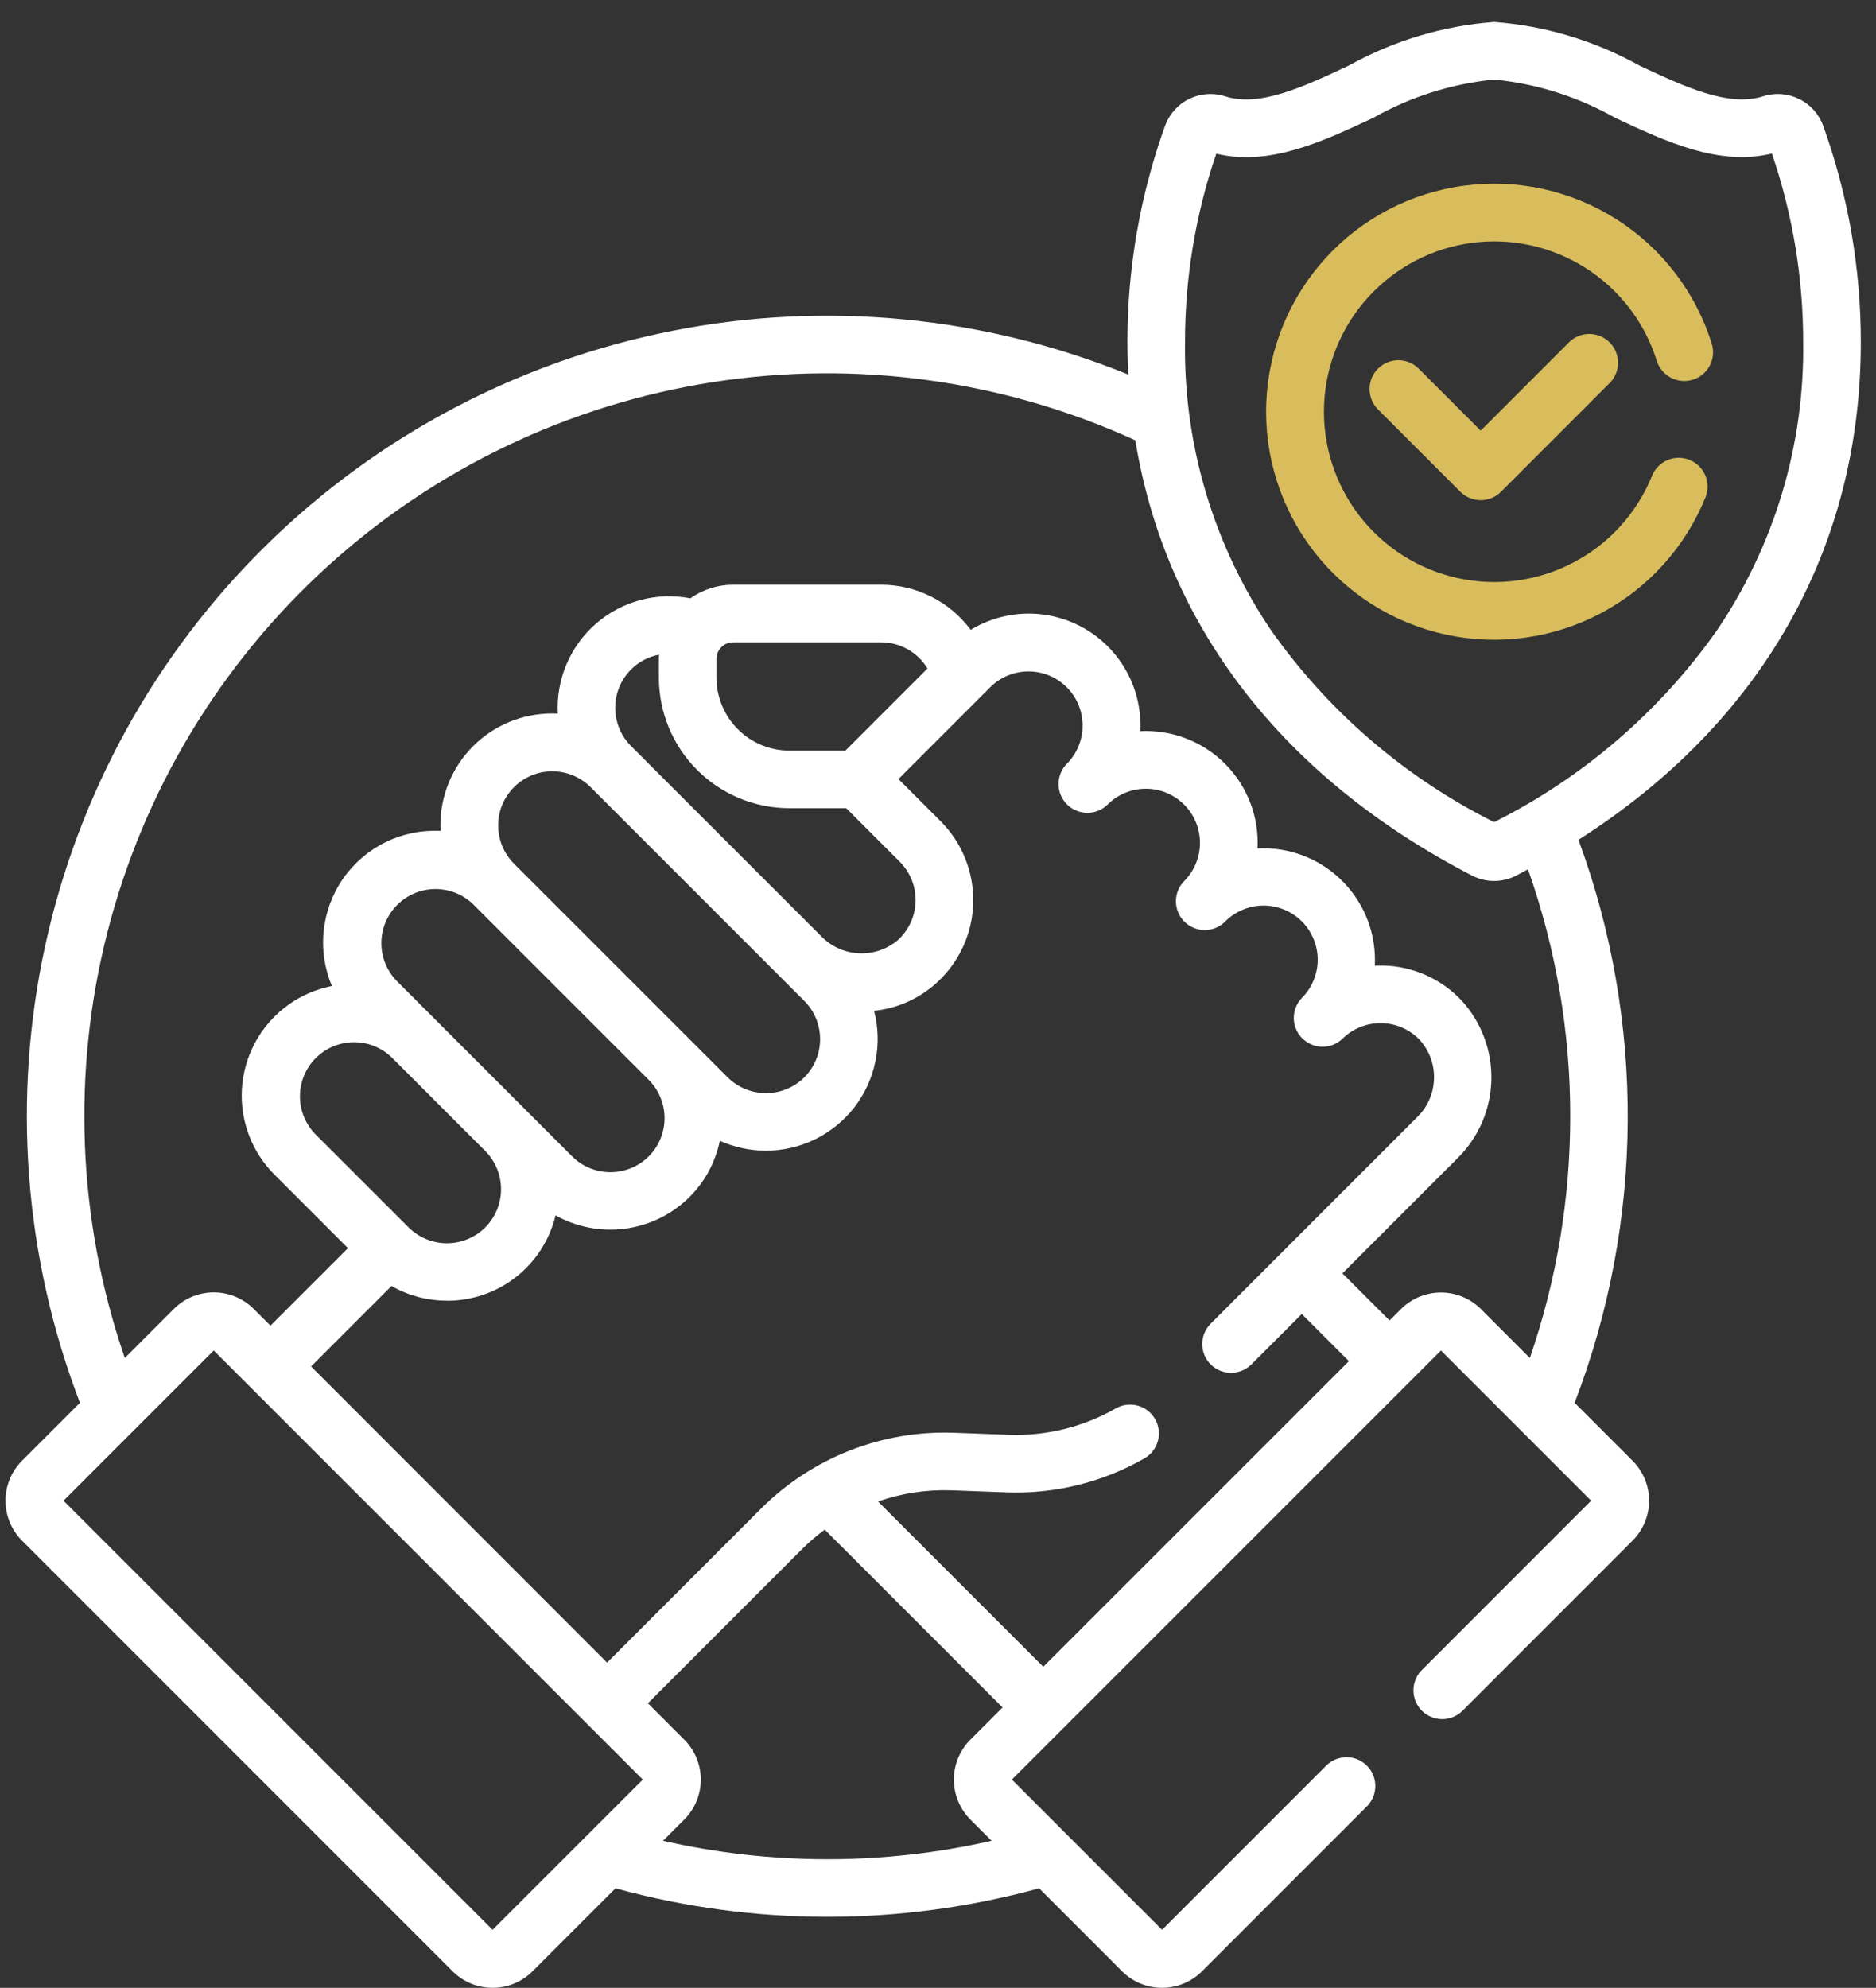
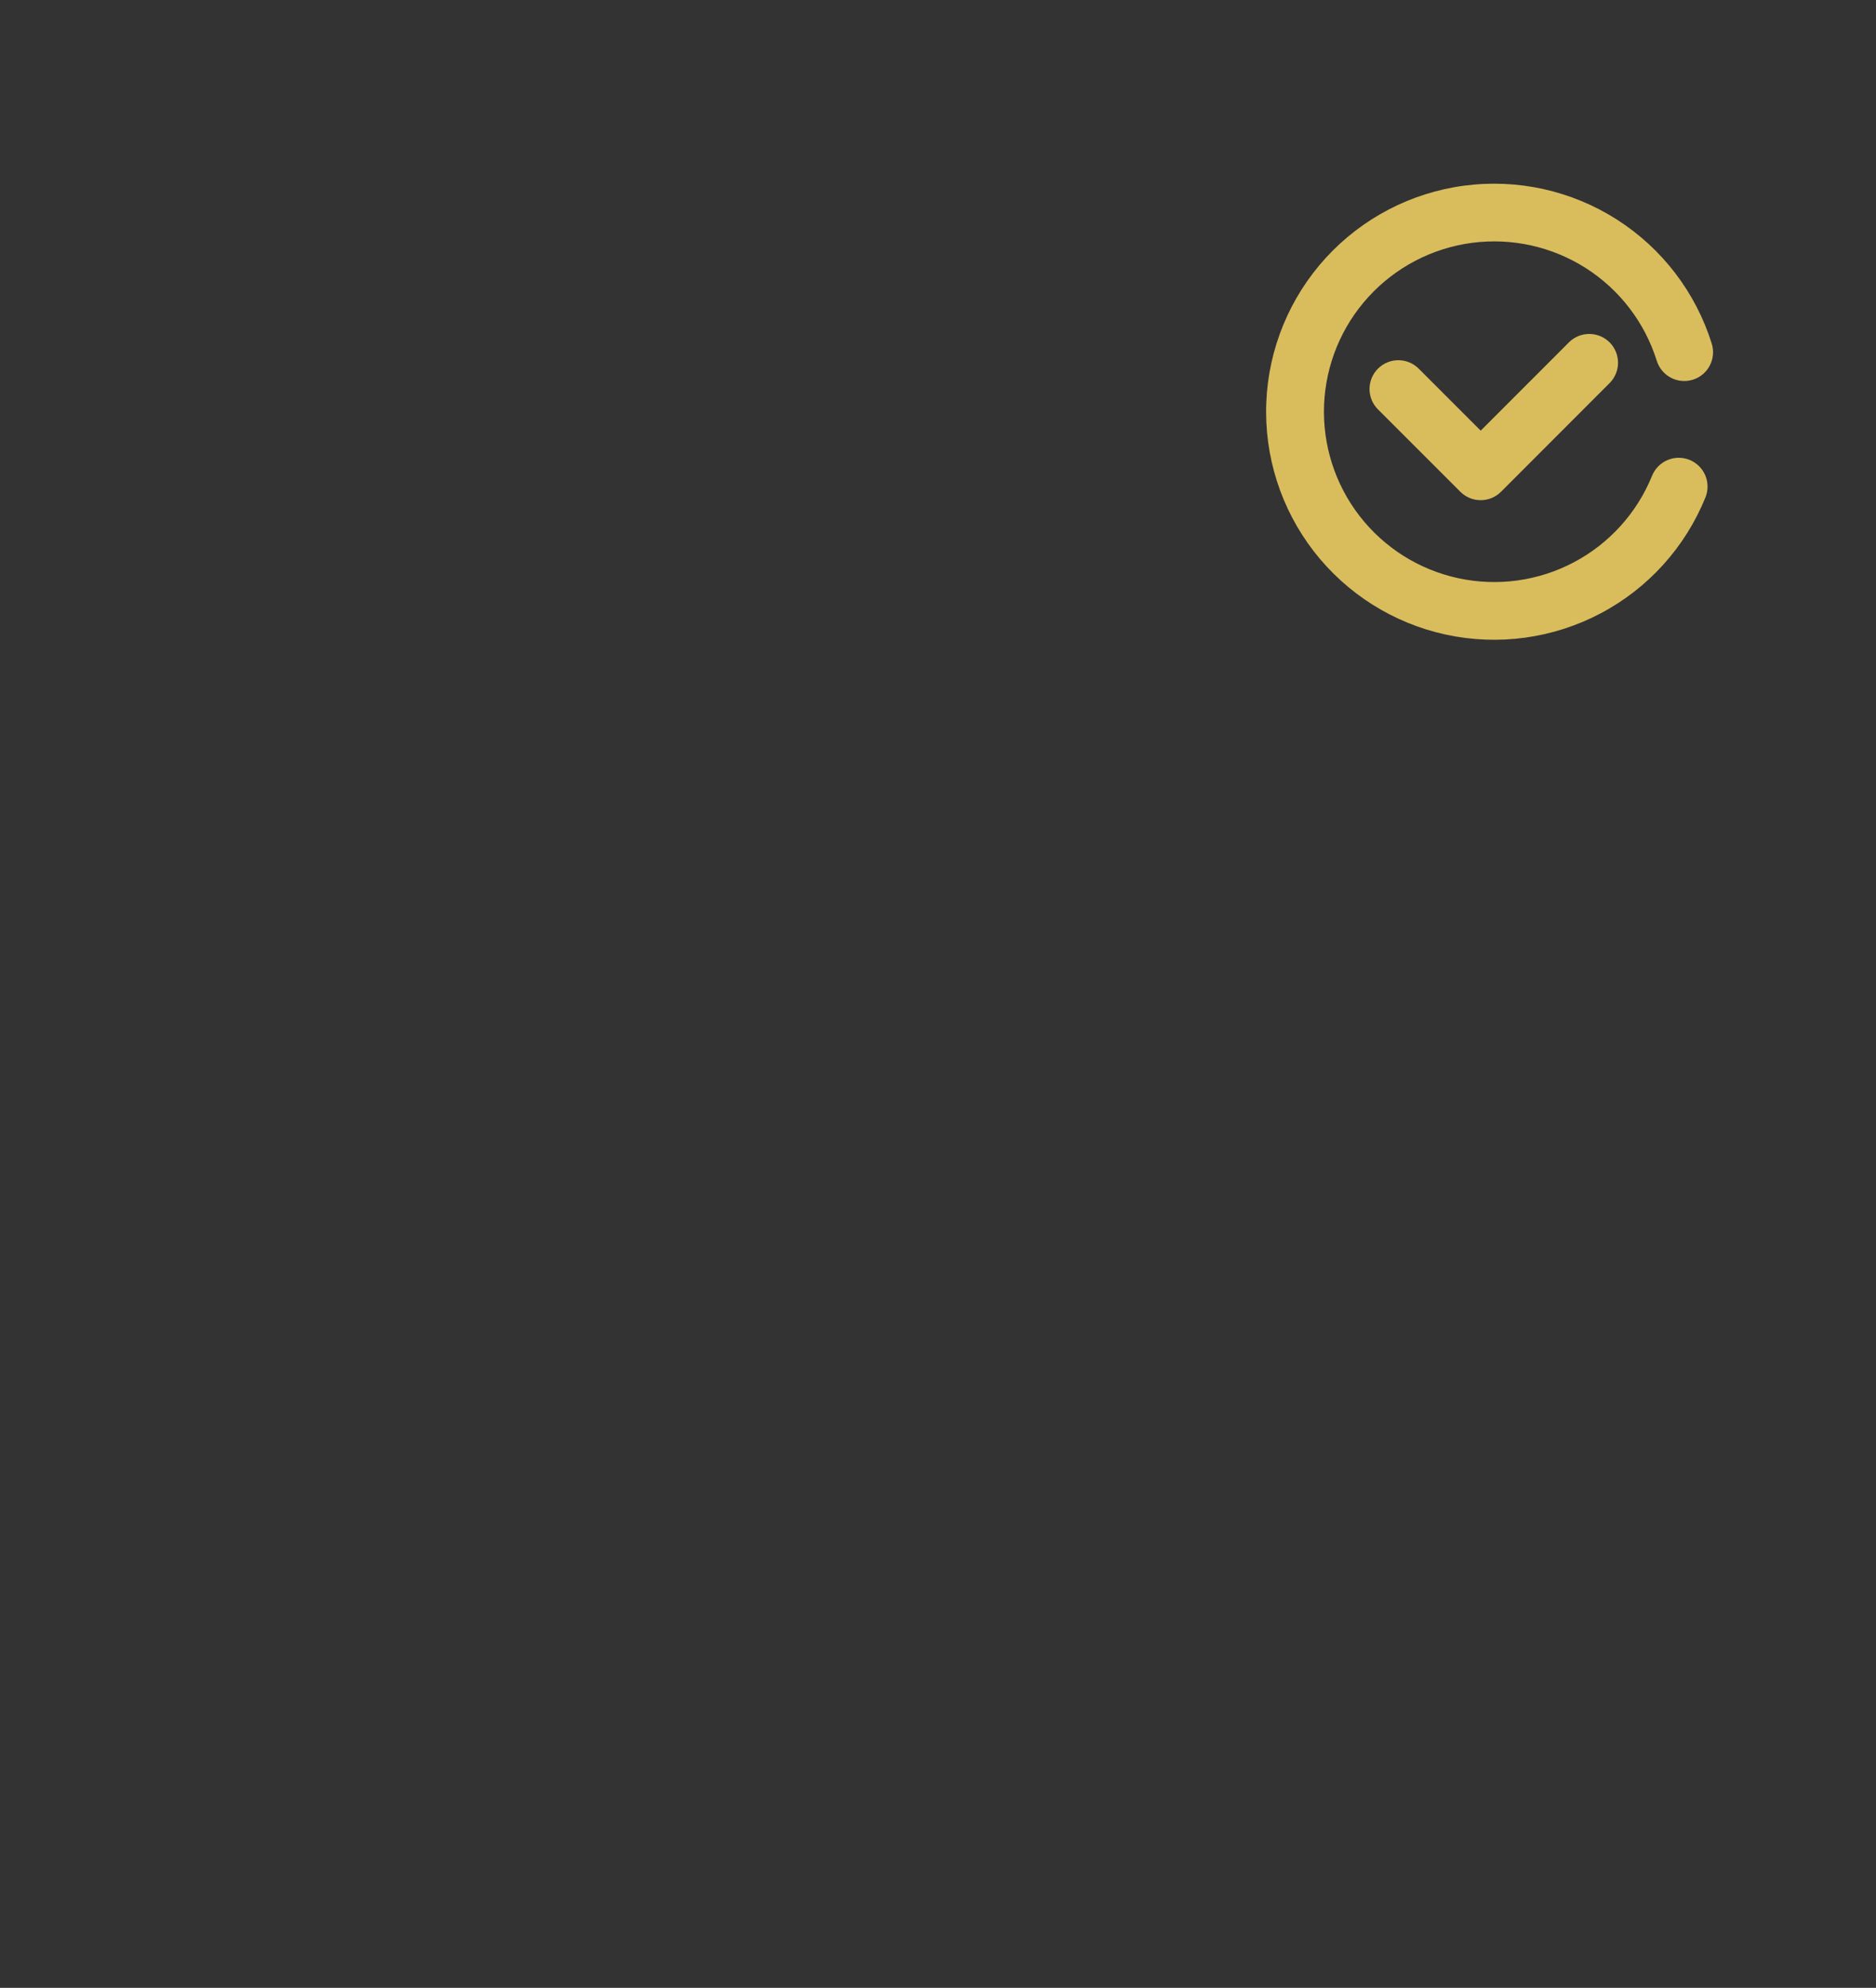
<svg xmlns="http://www.w3.org/2000/svg" width="84" height="89" viewBox="0 0 84 89" fill="none">
  <rect x="0" y="0" width="84" height="89" fill="#333333" stroke="none" />
-   <path fill-rule="evenodd" clip-rule="evenodd" d="M83.32 15.325C83.323 12.021 82.753 8.741 81.635 5.631C81.445 5.108 81.06 4.678 80.561 4.432C80.063 4.186 79.488 4.141 78.957 4.308C77.413 4.808 75.471 3.903 73.415 2.94C71.411 1.823 69.188 1.155 66.9 0.984C64.612 1.156 62.39 1.823 60.386 2.94C58.33 3.903 56.386 4.812 54.844 4.308C54.313 4.141 53.738 4.186 53.239 4.432C52.74 4.679 52.356 5.109 52.166 5.632C51.048 8.742 50.478 12.021 50.481 15.326C50.481 15.812 50.497 16.292 50.522 16.77C44.05 14.141 36.95 13.461 30.096 14.814C23.242 16.167 16.933 19.494 11.946 24.386C6.958 29.277 3.509 35.52 2.022 42.346C0.536 49.172 1.077 56.283 3.579 62.806L0.985 65.4C0.512 65.875 0.246 66.518 0.246 67.188C0.246 67.858 0.512 68.501 0.985 68.976L20.268 88.259C20.742 88.733 21.385 88.999 22.056 88.999C22.727 88.999 23.37 88.733 23.844 88.259L27.56 84.543C33.768 86.245 40.32 86.245 46.528 84.543L50.244 88.259C50.718 88.733 51.361 88.999 52.032 88.999C52.703 88.999 53.346 88.733 53.82 88.259L61.204 80.874C61.324 80.754 61.419 80.612 61.483 80.456C61.548 80.299 61.582 80.132 61.582 79.963C61.582 79.793 61.548 79.626 61.483 79.469C61.419 79.313 61.324 79.171 61.204 79.051C61.084 78.931 60.942 78.836 60.786 78.772C60.629 78.707 60.462 78.674 60.292 78.674C60.123 78.674 59.956 78.707 59.799 78.772C59.643 78.836 59.501 78.931 59.381 79.051L52.033 86.4L45.308 79.675L64.52 60.464L71.245 67.189L63.636 74.8C63.407 75.044 63.282 75.368 63.288 75.703C63.294 76.038 63.429 76.357 63.666 76.594C63.903 76.83 64.223 76.965 64.558 76.97C64.893 76.975 65.216 76.849 65.46 76.62L73.1 68.976C73.574 68.502 73.841 67.859 73.841 67.188C73.841 66.517 73.574 65.874 73.1 65.4L70.506 62.806C73.617 54.703 73.678 45.745 70.678 37.6C78.858 32.387 83.32 24.581 83.32 15.328V15.325ZM22.056 86.4L2.844 67.189L9.569 60.464L28.781 79.676L22.056 86.4ZM70.308 49.977C70.311 53.66 69.7 57.318 68.5 60.8L66.308 58.608C65.834 58.134 65.191 57.868 64.52 57.868C63.849 57.868 63.206 58.134 62.732 58.608L62.219 59.121L60.109 57.011L65.28 51.84C66.206 50.917 66.743 49.674 66.777 48.367C66.812 47.06 66.343 45.79 65.467 44.819C65.011 44.327 64.46 43.932 63.846 43.658C63.233 43.385 62.571 43.239 61.9 43.229C61.786 43.229 61.672 43.229 61.559 43.235C61.594 42.557 61.491 41.88 61.256 41.244C61.02 40.607 60.658 40.026 60.191 39.534C59.724 39.042 59.161 38.65 58.538 38.383C57.915 38.115 57.243 37.977 56.565 37.977C56.479 37.977 56.393 37.979 56.307 37.984C56.343 37.285 56.231 36.586 55.98 35.933C55.729 35.28 55.343 34.687 54.848 34.192C54.353 33.697 53.76 33.312 53.107 33.061C52.454 32.81 51.755 32.699 51.056 32.735C51.104 31.827 50.903 30.922 50.475 30.12C50.047 29.317 49.408 28.646 48.627 28.18C47.846 27.713 46.953 27.469 46.043 27.472C45.134 27.476 44.242 27.727 43.465 28.2C43 27.574 42.395 27.065 41.699 26.714C41.002 26.363 40.233 26.18 39.453 26.18H32.823C32.138 26.18 31.47 26.393 30.912 26.789C30.168 26.644 29.4 26.671 28.668 26.867C27.936 27.064 27.258 27.424 26.686 27.922C26.114 28.419 25.662 29.041 25.366 29.739C25.07 30.437 24.937 31.193 24.977 31.95C24.891 31.95 24.805 31.943 24.719 31.943C23.393 31.943 22.121 32.47 21.183 33.407C20.246 34.345 19.719 35.617 19.719 36.943C19.719 37.029 19.719 37.115 19.726 37.201C18.879 37.157 18.035 37.329 17.274 37.701C16.512 38.072 15.857 38.632 15.371 39.326C14.884 40.021 14.583 40.828 14.494 41.671C14.405 42.514 14.532 43.365 14.863 44.146C13.973 44.32 13.147 44.733 12.474 45.341C11.801 45.949 11.305 46.728 11.041 47.595C10.777 48.463 10.753 49.386 10.973 50.266C11.193 51.146 11.648 51.949 12.29 52.59L15.581 55.881L12.11 59.352L11.36 58.603C11.125 58.368 10.847 58.182 10.54 58.055C10.233 57.928 9.904 57.862 9.572 57.862C9.24 57.862 8.911 57.928 8.604 58.055C8.297 58.182 8.019 58.368 7.784 58.603L5.589 60.8C3.471 54.65 3.202 48.014 4.817 41.712C6.432 35.411 9.86 29.722 14.675 25.349C19.491 20.976 25.483 18.112 31.91 17.11C38.337 16.108 44.917 17.013 50.835 19.713C52.187 27.995 57.422 34.813 65.917 39.204C66.221 39.361 66.559 39.443 66.901 39.443C67.244 39.443 67.582 39.361 67.886 39.204C68.066 39.111 68.241 39.015 68.417 38.92C69.672 42.472 70.312 46.211 70.309 49.978L70.308 49.977ZM32.081 30.344V29.5C32.081 29.303 32.16 29.115 32.299 28.976C32.438 28.837 32.626 28.758 32.823 28.758H39.453C39.871 28.758 40.282 28.866 40.645 29.072C41.009 29.277 41.313 29.573 41.529 29.931L37.854 33.606H35.343C34.478 33.605 33.649 33.261 33.038 32.649C32.426 32.038 32.082 31.209 32.081 30.344ZM20.013 58.237C21.136 58.24 22.226 57.865 23.109 57.171C23.991 56.478 24.614 55.507 24.876 54.415C25.817 54.941 26.901 55.15 27.97 55.013C29.039 54.876 30.036 54.399 30.813 53.653C31.535 52.957 32.03 52.059 32.231 51.076C32.881 51.367 33.585 51.518 34.297 51.518C35.061 51.518 35.815 51.343 36.501 51.007C37.187 50.67 37.787 50.181 38.255 49.576C38.722 48.971 39.044 48.268 39.197 47.519C39.35 46.77 39.33 45.996 39.137 45.257C40.186 45.149 41.173 44.706 41.95 43.993C42.449 43.537 42.851 42.985 43.131 42.37C43.41 41.754 43.563 41.089 43.578 40.413C43.593 39.737 43.471 39.065 43.219 38.438C42.968 37.81 42.591 37.241 42.113 36.763L40.229 34.879L44.345 30.763C44.8 30.312 45.415 30.06 46.056 30.061C46.696 30.062 47.31 30.317 47.764 30.77C48.217 31.222 48.473 31.836 48.475 32.476C48.477 33.117 48.226 33.732 47.776 34.188C47.534 34.43 47.398 34.758 47.397 35.1C47.397 35.443 47.533 35.771 47.775 36.014C48.016 36.256 48.345 36.392 48.687 36.392C49.029 36.393 49.358 36.257 49.6 36.015C50.055 35.564 50.67 35.312 51.311 35.313C51.951 35.314 52.565 35.569 53.019 36.022C53.472 36.474 53.728 37.088 53.73 37.728C53.732 38.369 53.481 38.984 53.031 39.44C52.789 39.682 52.653 40.01 52.653 40.352C52.653 40.693 52.789 41.021 53.031 41.263C53.273 41.505 53.601 41.641 53.943 41.641C54.284 41.641 54.612 41.505 54.854 41.263C55.079 41.036 55.346 40.855 55.641 40.732C55.935 40.608 56.251 40.544 56.571 40.543C56.89 40.542 57.207 40.605 57.502 40.727C57.797 40.849 58.066 41.028 58.292 41.253C58.517 41.479 58.697 41.748 58.818 42.043C58.94 42.338 59.002 42.655 59.002 42.974C59.001 43.294 58.937 43.61 58.813 43.904C58.69 44.199 58.509 44.466 58.282 44.691C58.052 44.935 57.926 45.258 57.931 45.593C57.936 45.928 58.07 46.247 58.306 46.485C58.543 46.722 58.862 46.858 59.197 46.864C59.531 46.87 59.855 46.746 60.1 46.517C60.33 46.287 60.604 46.106 60.906 45.984C61.207 45.862 61.53 45.802 61.856 45.807C62.181 45.813 62.502 45.884 62.799 46.016C63.096 46.148 63.364 46.339 63.586 46.577C64.01 47.057 64.233 47.681 64.209 48.32C64.186 48.96 63.917 49.566 63.459 50.013L54.208 59.264C53.966 59.506 53.831 59.834 53.831 60.176C53.831 60.518 53.967 60.846 54.209 61.087C54.45 61.329 54.778 61.465 55.12 61.465C55.462 61.465 55.79 61.329 56.032 61.087L58.289 58.831L60.399 60.941L46.713 74.624L39.313 67.224C40.372 66.853 41.491 66.683 42.613 66.724L45.067 66.815C47.227 66.896 49.366 66.369 51.241 65.295C51.388 65.211 51.517 65.099 51.621 64.965C51.724 64.831 51.801 64.678 51.845 64.515C51.89 64.352 51.902 64.181 51.88 64.013C51.859 63.845 51.805 63.683 51.721 63.536C51.637 63.389 51.525 63.26 51.391 63.156C51.257 63.053 51.104 62.976 50.941 62.932C50.778 62.887 50.607 62.875 50.439 62.897C50.271 62.918 50.109 62.972 49.962 63.056C48.504 63.89 46.841 64.3 45.162 64.238L42.708 64.147C41.116 64.09 39.529 64.361 38.047 64.943C36.564 65.525 35.217 66.406 34.089 67.531L27.182 74.438L13.929 61.178L17.529 57.578C18.287 58.009 19.143 58.235 20.015 58.234L20.013 58.237ZM29.046 48.347C29.273 48.574 29.453 48.845 29.575 49.142C29.697 49.44 29.759 49.759 29.756 50.08C29.754 50.402 29.687 50.719 29.561 51.015C29.434 51.311 29.25 51.578 29.019 51.802C28.561 52.242 27.949 52.486 27.314 52.481C26.678 52.476 26.07 52.222 25.619 51.775L19.363 45.518L17.756 43.911C17.315 43.454 17.071 42.842 17.076 42.206C17.082 41.571 17.337 40.963 17.786 40.514C18.235 40.065 18.843 39.81 19.478 39.804C20.113 39.798 20.726 40.042 21.183 40.483L29.046 48.347ZM17.536 47.34L21.726 51.53C21.953 51.757 22.133 52.028 22.254 52.325C22.376 52.622 22.437 52.941 22.435 53.262C22.432 53.584 22.366 53.901 22.239 54.197C22.113 54.492 21.929 54.759 21.698 54.983C21.24 55.423 20.628 55.667 19.992 55.662C19.357 55.657 18.749 55.403 18.298 54.956L14.11 50.769C13.669 50.312 13.425 49.7 13.43 49.065C13.435 48.429 13.69 47.822 14.139 47.372C14.588 46.923 15.196 46.667 15.831 46.661C16.466 46.655 17.079 46.899 17.536 47.34ZM36.011 44.81C36.238 45.037 36.418 45.308 36.54 45.605C36.662 45.903 36.723 46.221 36.721 46.543C36.718 46.864 36.652 47.182 36.525 47.477C36.399 47.773 36.215 48.04 35.984 48.264C35.526 48.704 34.914 48.948 34.279 48.943C33.643 48.938 33.035 48.684 32.584 48.237L23.006 38.66C22.556 38.205 22.304 37.589 22.306 36.949C22.307 36.308 22.563 35.694 23.016 35.242C23.468 34.789 24.082 34.533 24.723 34.532C25.363 34.53 25.979 34.782 26.434 35.232L36.011 44.81ZM37.044 83.241C34.569 83.241 32.102 82.964 29.688 82.415L30.639 81.464C31.113 80.99 31.38 80.347 31.38 79.676C31.38 79.005 31.113 78.362 30.639 77.888L29.011 76.259L35.918 69.352C36.233 69.038 36.57 68.749 36.928 68.485L44.89 76.447L43.449 77.888C42.976 78.363 42.71 79.006 42.71 79.676C42.71 80.346 42.976 80.989 43.449 81.464L44.4 82.415C41.986 82.964 39.519 83.241 37.044 83.241ZM35.344 36.184H37.889L40.289 38.584C40.52 38.816 40.702 39.092 40.823 39.395C40.945 39.699 41.004 40.024 40.996 40.351C40.989 40.678 40.915 41 40.78 41.298C40.644 41.596 40.45 41.863 40.209 42.084C39.724 42.498 39.1 42.712 38.463 42.682C37.826 42.653 37.224 42.382 36.779 41.925L28.256 33.402C27.802 32.947 27.547 32.331 27.547 31.688C27.547 31.045 27.802 30.429 28.256 29.974C28.598 29.631 29.035 29.4 29.511 29.311C29.511 29.372 29.502 29.432 29.502 29.493V30.336C29.502 31.886 30.116 33.373 31.212 34.47C32.307 35.566 33.793 36.183 35.343 36.185L35.344 36.184ZM66.9 36.808C62.917 34.815 59.488 31.868 56.92 28.229C54.345 24.425 52.997 19.922 53.06 15.329C53.057 12.455 53.53 9.601 54.46 6.882C56.833 7.454 59.192 6.35 61.478 5.282C63.145 4.336 64.992 3.751 66.9 3.562C68.807 3.748 70.653 4.332 72.321 5.275C74.606 6.345 76.966 7.45 79.339 6.875C80.269 9.594 80.742 12.448 80.739 15.322C80.801 19.916 79.454 24.418 76.878 28.222C74.311 31.863 70.883 34.813 66.9 36.808Z" fill="white" />
  <path fill-rule="evenodd" clip-rule="evenodd" d="M75.8 17C75.962 16.95 76.112 16.867 76.242 16.759C76.372 16.65 76.479 16.517 76.557 16.367C76.636 16.217 76.684 16.053 76.699 15.884C76.714 15.716 76.696 15.546 76.645 15.384C75.927 13.089 74.422 11.121 72.395 9.828C70.368 8.534 67.949 7.997 65.565 8.312C63.181 8.626 60.985 9.772 59.363 11.547C57.741 13.323 56.798 15.613 56.7 18.016C56.601 20.419 57.354 22.779 58.825 24.681C60.297 26.583 62.392 27.904 64.742 28.413C67.092 28.921 69.547 28.584 71.673 27.46C73.799 26.337 75.46 24.498 76.363 22.27C76.427 22.113 76.459 21.945 76.457 21.776C76.456 21.607 76.422 21.439 76.356 21.283C76.29 21.127 76.194 20.986 76.073 20.867C75.952 20.748 75.809 20.654 75.653 20.59C75.496 20.527 75.328 20.495 75.158 20.496C74.989 20.497 74.822 20.532 74.666 20.598C74.51 20.664 74.368 20.76 74.249 20.881C74.13 21.001 74.037 21.144 73.973 21.301C73.298 22.965 72.057 24.337 70.469 25.176C68.881 26.015 67.048 26.267 65.293 25.887C63.538 25.507 61.973 24.52 60.874 23.099C59.776 21.678 59.214 19.916 59.287 18.121C59.361 16.327 60.065 14.616 61.276 13.29C62.488 11.964 64.128 11.108 65.908 10.873C67.689 10.638 69.495 11.039 71.009 12.005C72.523 12.971 73.647 14.44 74.184 16.154C74.286 16.48 74.514 16.753 74.817 16.912C75.12 17.07 75.474 17.102 75.8 17Z" fill="#D9BD5D" />
  <path fill-rule="evenodd" clip-rule="evenodd" d="M70.279 15.3L66.3 19.281L63.524 16.505C63.404 16.385 63.262 16.29 63.106 16.225C62.949 16.161 62.781 16.127 62.612 16.127C62.443 16.127 62.275 16.161 62.118 16.225C61.962 16.29 61.82 16.385 61.7 16.505C61.58 16.625 61.485 16.767 61.42 16.923C61.356 17.08 61.322 17.248 61.322 17.417C61.322 17.586 61.356 17.754 61.42 17.91C61.485 18.067 61.58 18.209 61.7 18.329L65.387 22.016C65.507 22.136 65.649 22.231 65.805 22.296C65.962 22.361 66.13 22.394 66.299 22.394C66.468 22.394 66.636 22.361 66.793 22.296C66.949 22.231 67.091 22.136 67.211 22.016L72.1 17.123C72.329 16.879 72.454 16.555 72.449 16.221C72.444 15.886 72.309 15.566 72.073 15.329C71.836 15.093 71.516 14.957 71.182 14.952C70.847 14.946 70.523 15.071 70.279 15.3Z" fill="#D9BD5D" />
</svg>